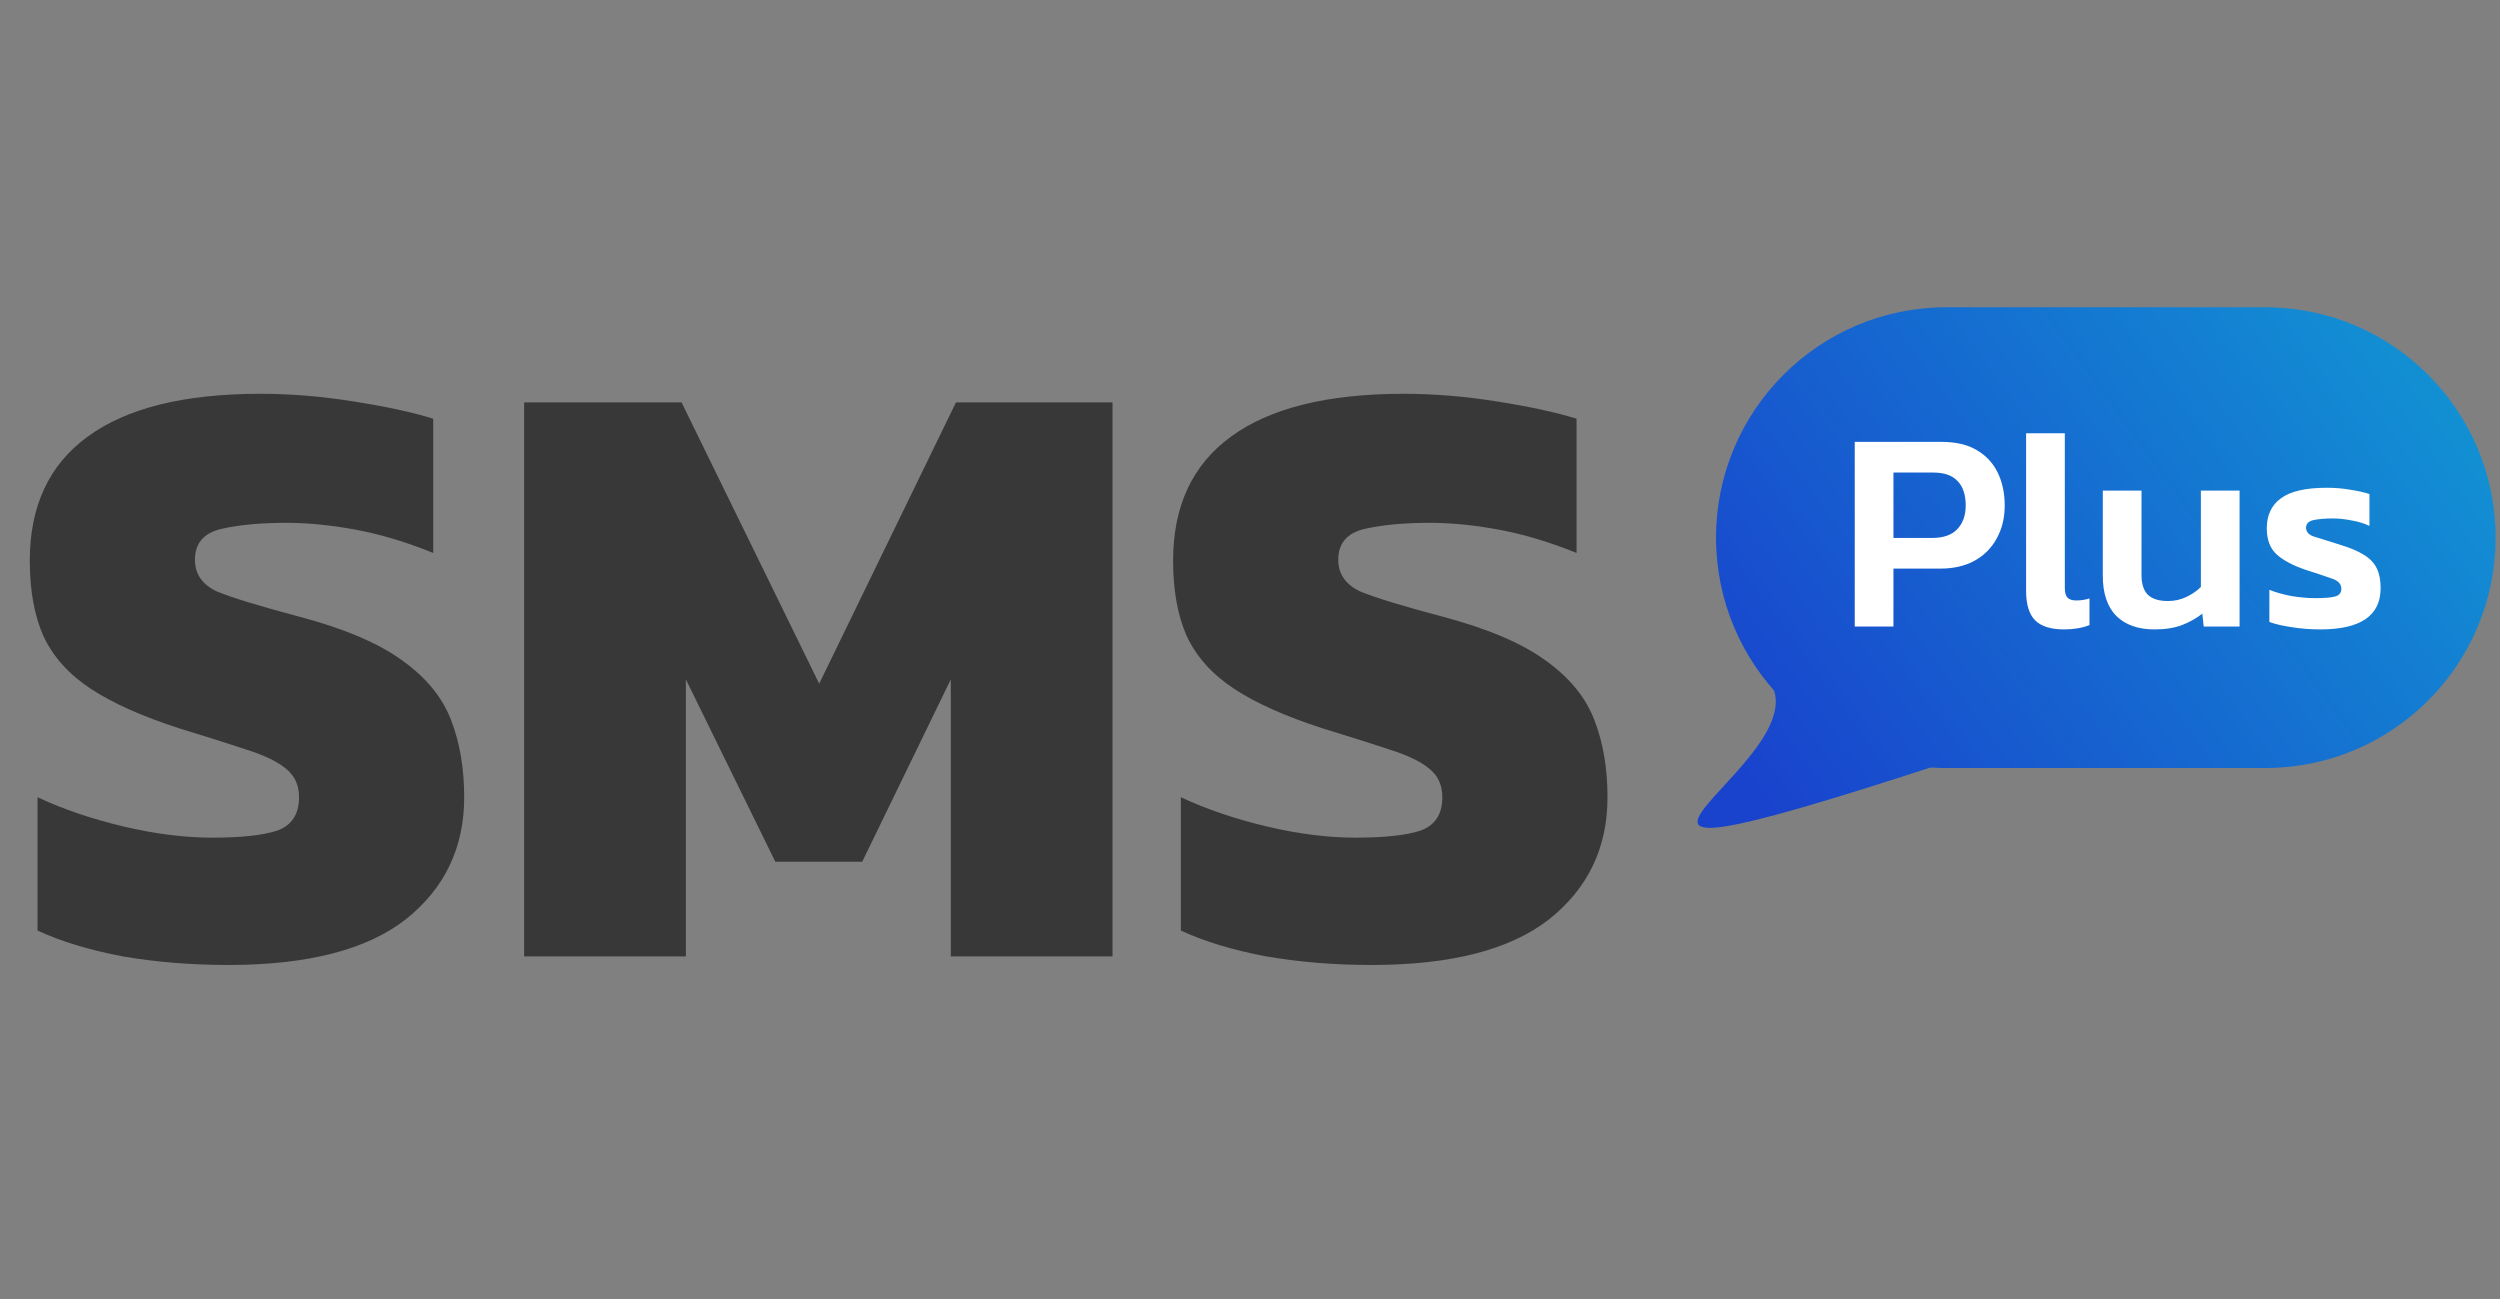
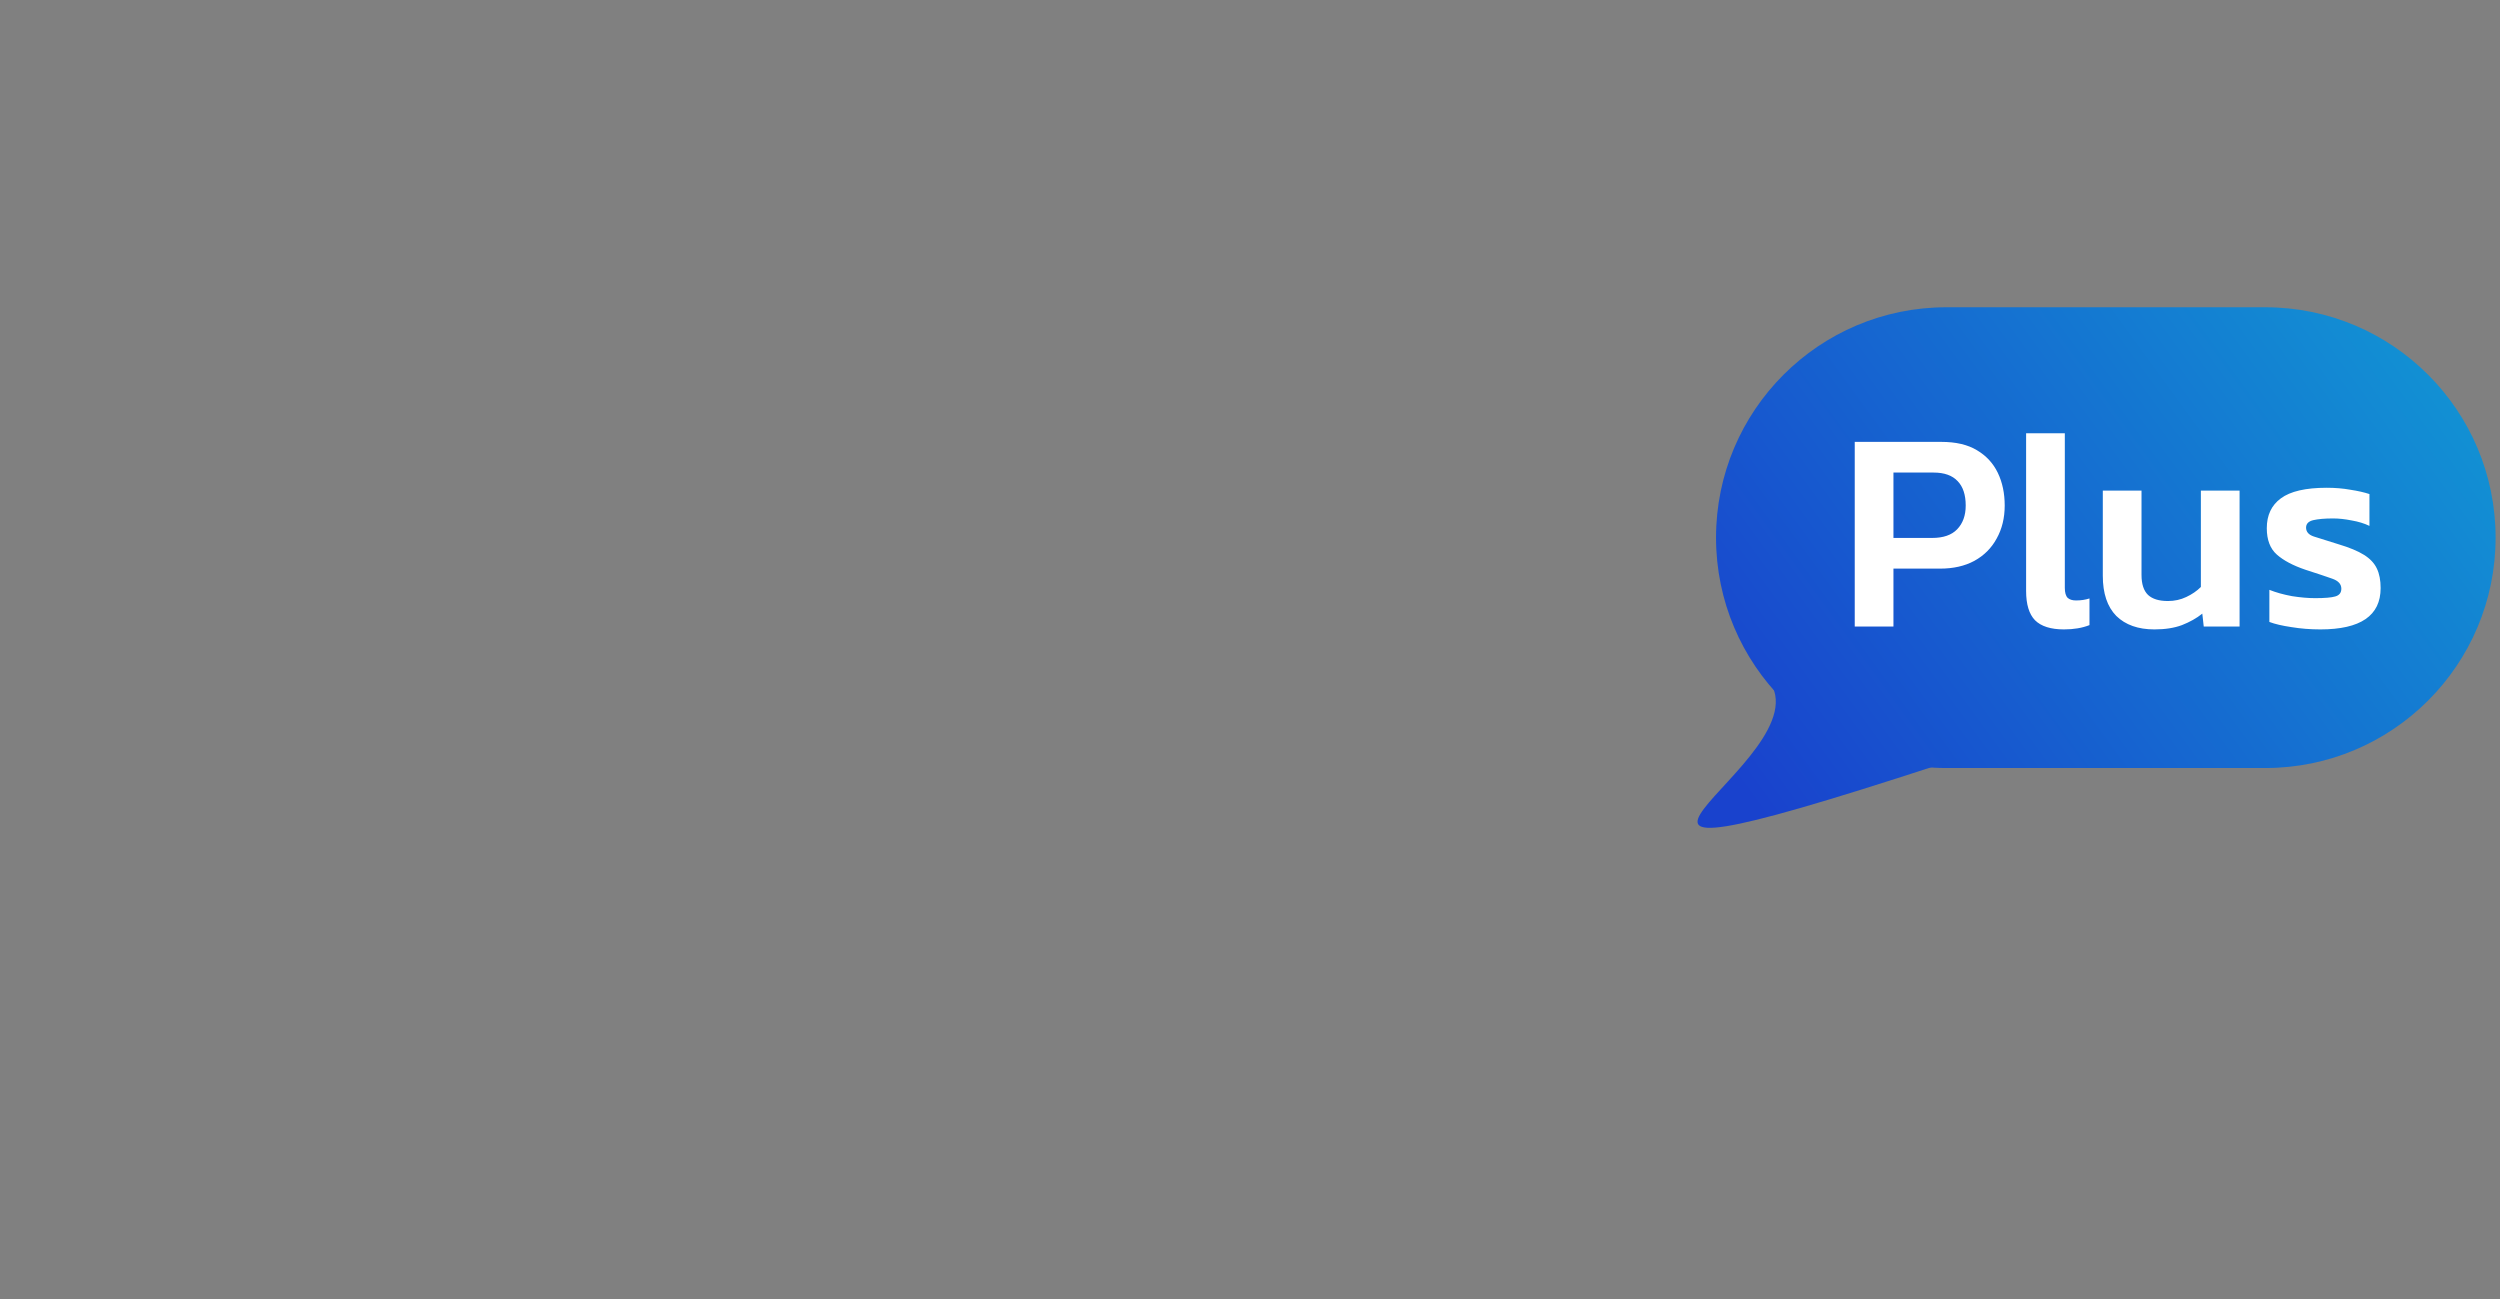
<svg xmlns="http://www.w3.org/2000/svg" width="279" height="145" viewBox="0 0 279 145" fill="none">
  <rect x="0" y="0" width="279" height="145" fill="#808080" stroke="none" />
-   <path d="M25.5 107.691C21.34 107.691 17.404 107.371 13.692 106.731C9.98 106.027 6.812 105.067 4.188 103.851V88.971C7.068 90.315 10.268 91.403 13.788 92.235C17.308 93.067 20.604 93.483 23.676 93.483C26.876 93.483 29.276 93.227 30.876 92.715C32.54 92.139 33.372 90.891 33.372 88.971C33.372 87.627 32.892 86.571 31.932 85.803C31.036 85.035 29.596 84.331 27.612 83.691C25.692 83.051 23.164 82.251 20.028 81.291C15.868 79.947 12.572 78.475 10.14 76.875C7.708 75.275 5.948 73.323 4.86 71.019C3.836 68.715 3.324 65.899 3.324 62.571C3.324 56.491 5.468 51.883 9.756 48.747C14.108 45.547 20.54 43.947 29.052 43.947C32.444 43.947 35.932 44.235 39.516 44.811C43.164 45.387 46.108 46.027 48.348 46.731V61.707C45.34 60.491 42.46 59.627 39.708 59.115C36.956 58.603 34.364 58.347 31.932 58.347C29.116 58.347 26.716 58.571 24.732 59.019C22.748 59.467 21.756 60.619 21.756 62.475C21.756 64.075 22.588 65.259 24.252 66.027C25.98 66.731 29.02 67.659 33.372 68.811C38.428 70.155 42.268 71.787 44.892 73.707C47.58 75.627 49.404 77.867 50.364 80.427C51.324 82.923 51.804 85.771 51.804 88.971C51.804 94.603 49.628 99.147 45.276 102.603C40.924 105.995 34.332 107.691 25.5 107.691ZM58.494 106.731V44.907H76.062L91.422 76.299L106.686 44.907H124.158V106.731H106.11V75.819L96.222 96.171H86.526L76.542 75.819V106.731H58.494ZM153.094 107.691C148.934 107.691 144.998 107.371 141.286 106.731C137.574 106.027 134.406 105.067 131.782 103.851V88.971C134.662 90.315 137.862 91.403 141.382 92.235C144.902 93.067 148.198 93.483 151.27 93.483C154.47 93.483 156.87 93.227 158.47 92.715C160.134 92.139 160.966 90.891 160.966 88.971C160.966 87.627 160.486 86.571 159.526 85.803C158.63 85.035 157.19 84.331 155.206 83.691C153.286 83.051 150.758 82.251 147.622 81.291C143.462 79.947 140.166 78.475 137.734 76.875C135.302 75.275 133.542 73.323 132.454 71.019C131.43 68.715 130.918 65.899 130.918 62.571C130.918 56.491 133.062 51.883 137.35 48.747C141.702 45.547 148.134 43.947 156.646 43.947C160.038 43.947 163.526 44.235 167.11 44.811C170.758 45.387 173.702 46.027 175.942 46.731V61.707C172.934 60.491 170.054 59.627 167.302 59.115C164.55 58.603 161.958 58.347 159.526 58.347C156.71 58.347 154.31 58.571 152.326 59.019C150.342 59.467 149.35 60.619 149.35 62.475C149.35 64.075 150.182 65.259 151.846 66.027C153.574 66.731 156.614 67.659 160.966 68.811C166.022 70.155 169.862 71.787 172.486 73.707C175.174 75.627 176.998 77.867 177.958 80.427C178.918 82.923 179.398 85.771 179.398 88.971C179.398 94.603 177.222 99.147 172.87 102.603C168.518 105.995 161.926 107.691 153.094 107.691Z" fill="#383838" />
  <path d="M197.298 75.791C204.385 84.722 164.919 102.141 216.292 85.376L205.306 81.947L197.298 75.791Z" fill="url(#paint0_linear_620_46)" />
  <path d="M191.509 60.002C191.509 45.802 203.02 34.291 217.219 34.291H252.798C266.998 34.291 278.508 45.802 278.508 60.002C278.508 74.201 266.998 85.712 252.798 85.712H217.219C203.02 85.712 191.509 74.201 191.509 60.002Z" fill="url(#paint1_linear_620_46)" />
  <path d="M206.989 69.922V49.314H216.653C218.274 49.314 219.597 49.623 220.621 50.242C221.666 50.86 222.445 51.703 222.957 52.77C223.469 53.836 223.725 55.052 223.725 56.418C223.725 57.804 223.426 59.031 222.829 60.098C222.253 61.164 221.421 61.996 220.333 62.594C219.266 63.17 217.997 63.458 216.525 63.458H211.309V69.922H206.989ZM211.309 60.034H215.629C216.866 60.034 217.794 59.714 218.413 59.074C219.053 58.412 219.373 57.527 219.373 56.418C219.373 55.223 219.074 54.316 218.477 53.698C217.88 53.058 216.984 52.738 215.789 52.738H211.309V60.034ZM230.338 70.242C228.866 70.242 227.789 69.9 227.106 69.218C226.445 68.535 226.114 67.447 226.114 65.954V48.354H230.434V65.602C230.434 66.135 230.541 66.508 230.754 66.722C230.967 66.914 231.277 67.01 231.682 67.01C232.237 67.01 232.738 66.935 233.186 66.786V69.762C232.375 70.082 231.426 70.242 230.338 70.242ZM240.433 70.242C238.619 70.242 237.201 69.74 236.177 68.738C235.174 67.714 234.673 66.22 234.673 64.258V54.754H238.993V64.162C238.993 65.186 239.238 65.932 239.729 66.402C240.219 66.85 240.955 67.074 241.937 67.074C242.683 67.074 243.366 66.924 243.985 66.626C244.625 66.327 245.169 65.954 245.617 65.506V54.754H249.937V69.922H245.937L245.777 68.482C245.137 68.994 244.379 69.42 243.505 69.762C242.651 70.082 241.627 70.242 240.433 70.242ZM258.958 70.242C257.827 70.242 256.75 70.156 255.726 69.986C254.702 69.836 253.881 69.644 253.262 69.41V65.826C254.009 66.124 254.851 66.359 255.79 66.53C256.729 66.679 257.593 66.754 258.382 66.754C259.449 66.754 260.195 66.69 260.622 66.562C261.07 66.434 261.294 66.146 261.294 65.698C261.294 65.186 260.953 64.812 260.27 64.578C259.609 64.343 258.617 64.012 257.294 63.586C255.907 63.116 254.841 62.551 254.094 61.89C253.347 61.228 252.974 60.247 252.974 58.946C252.974 57.495 253.497 56.386 254.542 55.618C255.609 54.828 257.315 54.434 259.662 54.434C260.601 54.434 261.486 54.508 262.318 54.658C263.15 54.786 263.854 54.946 264.43 55.138V58.69C263.854 58.412 263.193 58.21 262.446 58.082C261.699 57.932 261.006 57.858 260.366 57.858C259.449 57.858 258.713 57.922 258.158 58.05C257.625 58.178 257.358 58.455 257.358 58.882C257.358 59.351 257.646 59.682 258.222 59.874C258.819 60.066 259.737 60.354 260.974 60.738C262.19 61.1 263.139 61.495 263.822 61.922C264.505 62.348 264.985 62.86 265.262 63.458C265.539 64.034 265.678 64.759 265.678 65.634C265.678 68.706 263.438 70.242 258.958 70.242Z" fill="white" />
  <defs>
    <linearGradient id="paint0_linear_620_46" x1="300.206" y1="13.104" x2="195.467" y2="89.348" gradientUnits="userSpaceOnUse">
      <stop stop-color="#0FB3D6" />
      <stop offset="1" stop-color="#1942CD" />
    </linearGradient>
    <linearGradient id="paint1_linear_620_46" x1="300.206" y1="13.104" x2="195.467" y2="89.348" gradientUnits="userSpaceOnUse">
      <stop stop-color="#0FB3D6" />
      <stop offset="1" stop-color="#1942CD" />
    </linearGradient>
  </defs>
</svg>